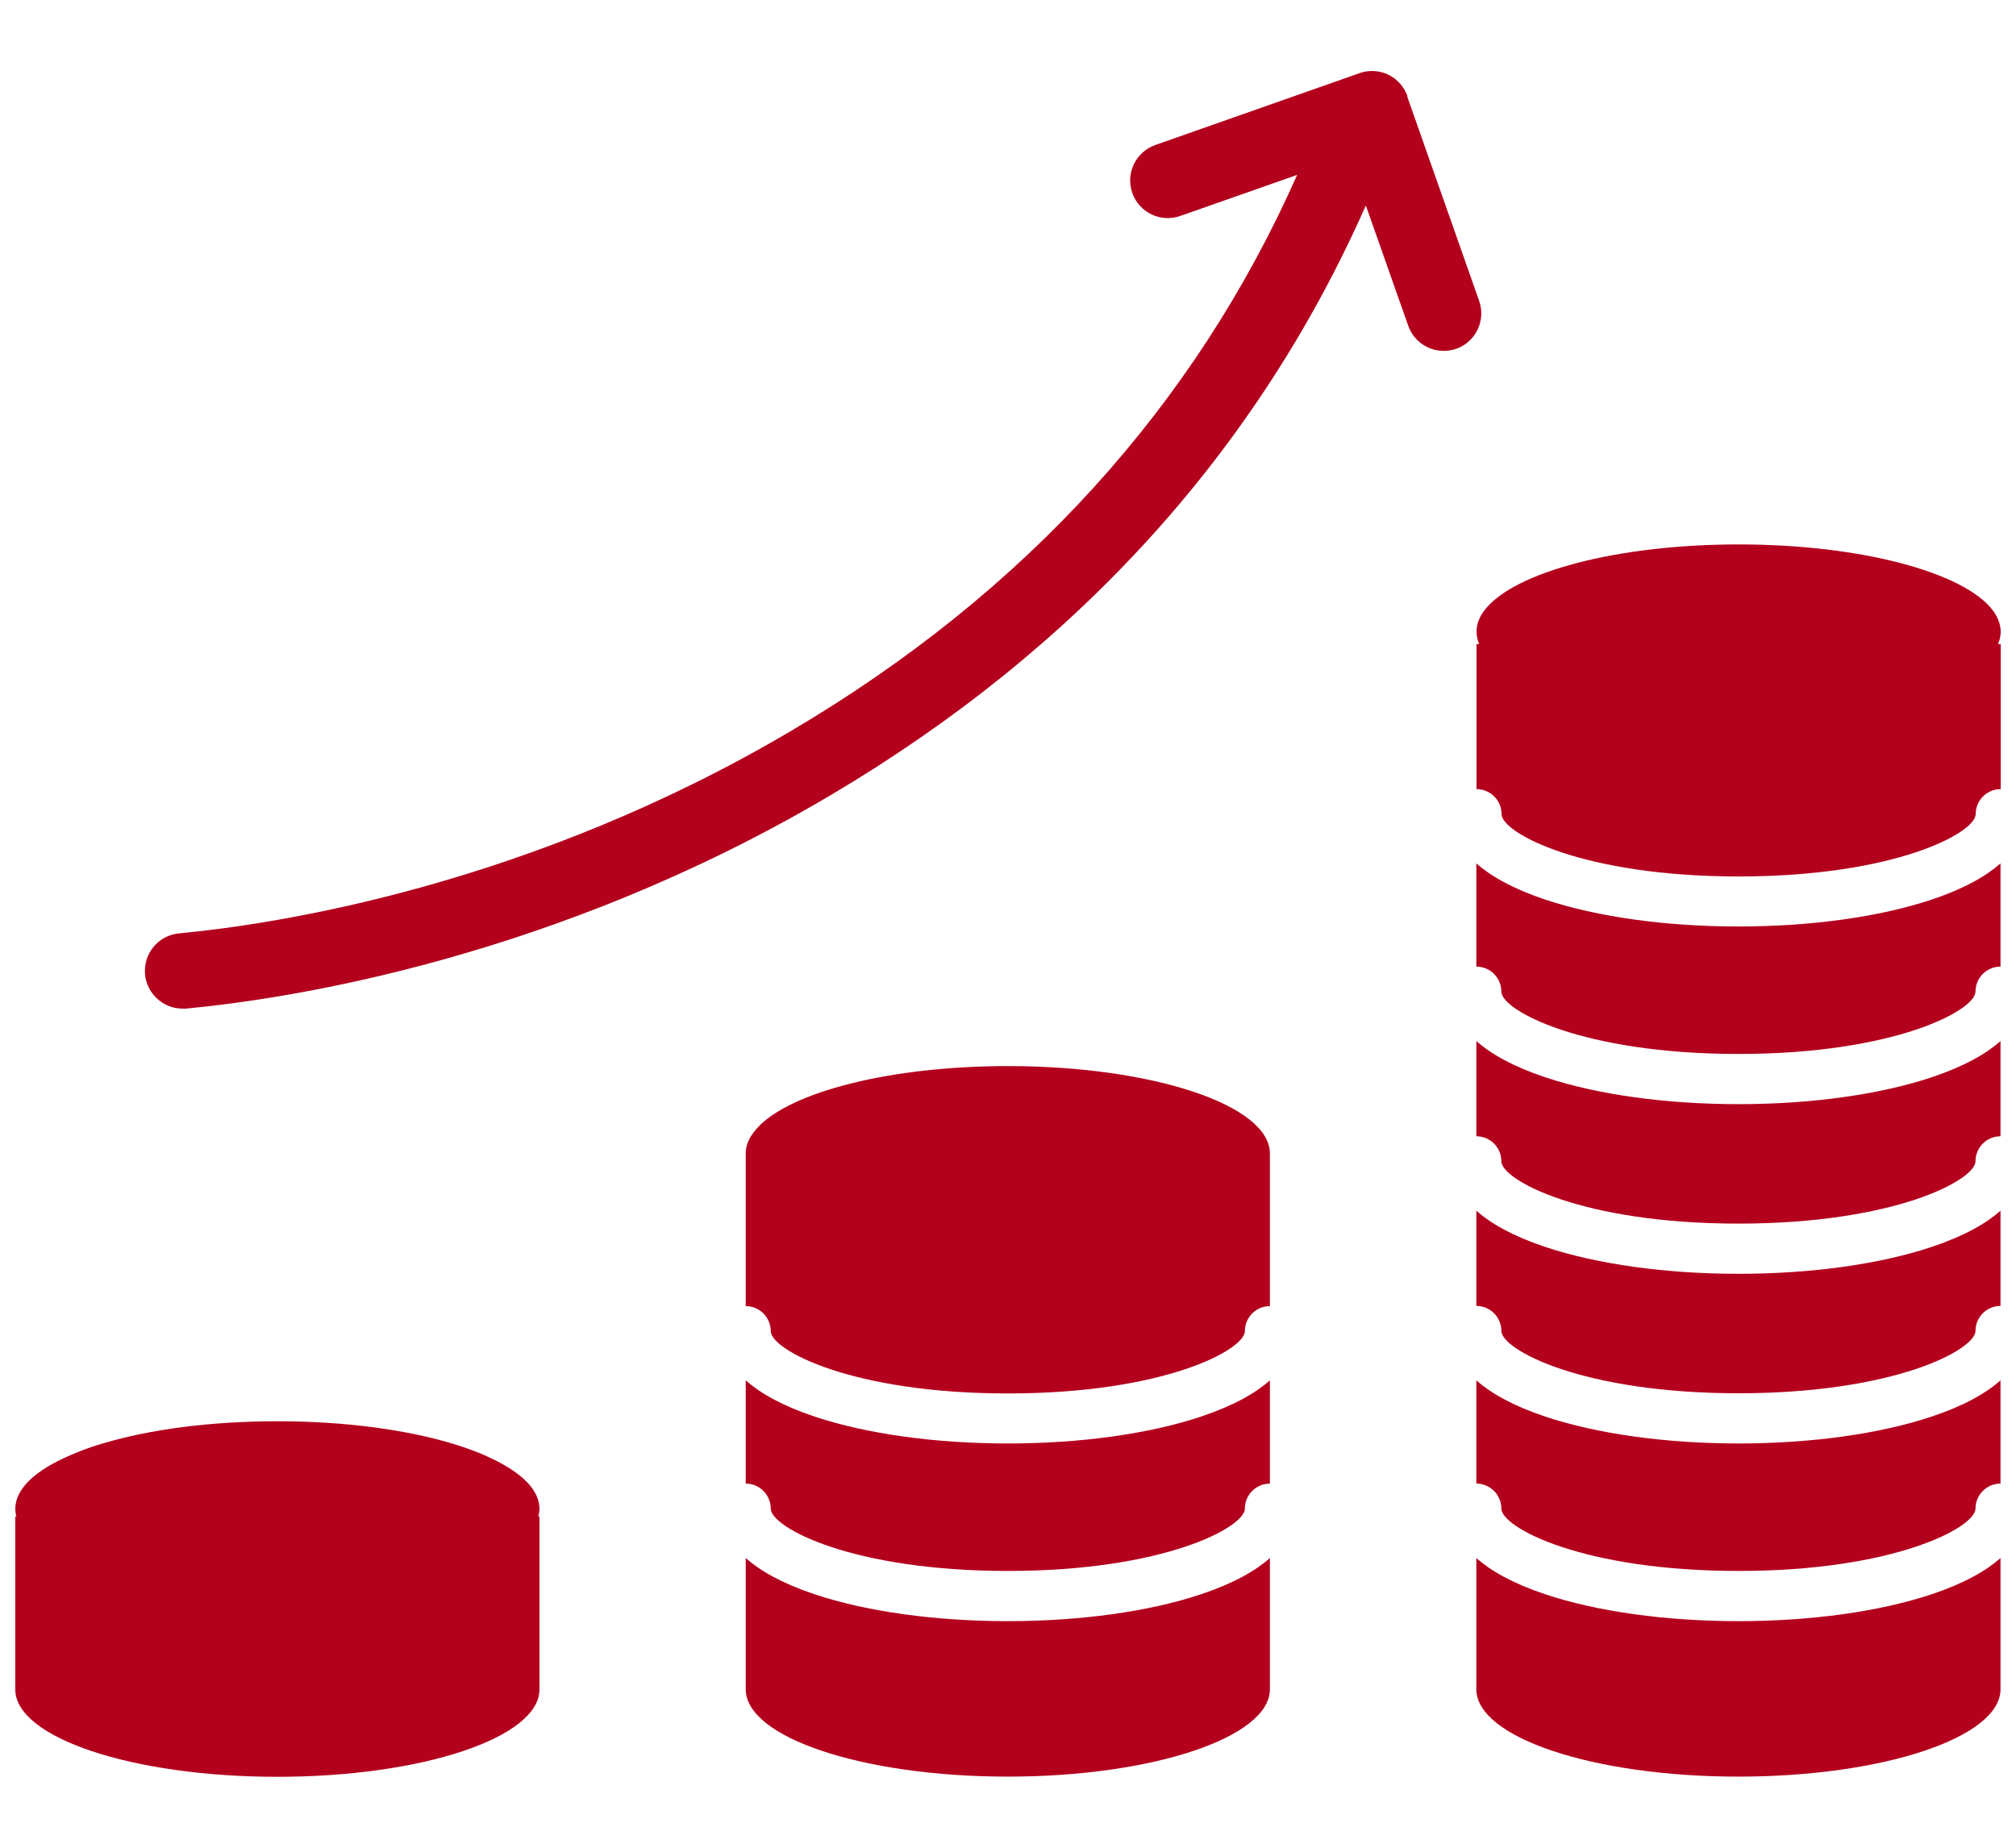
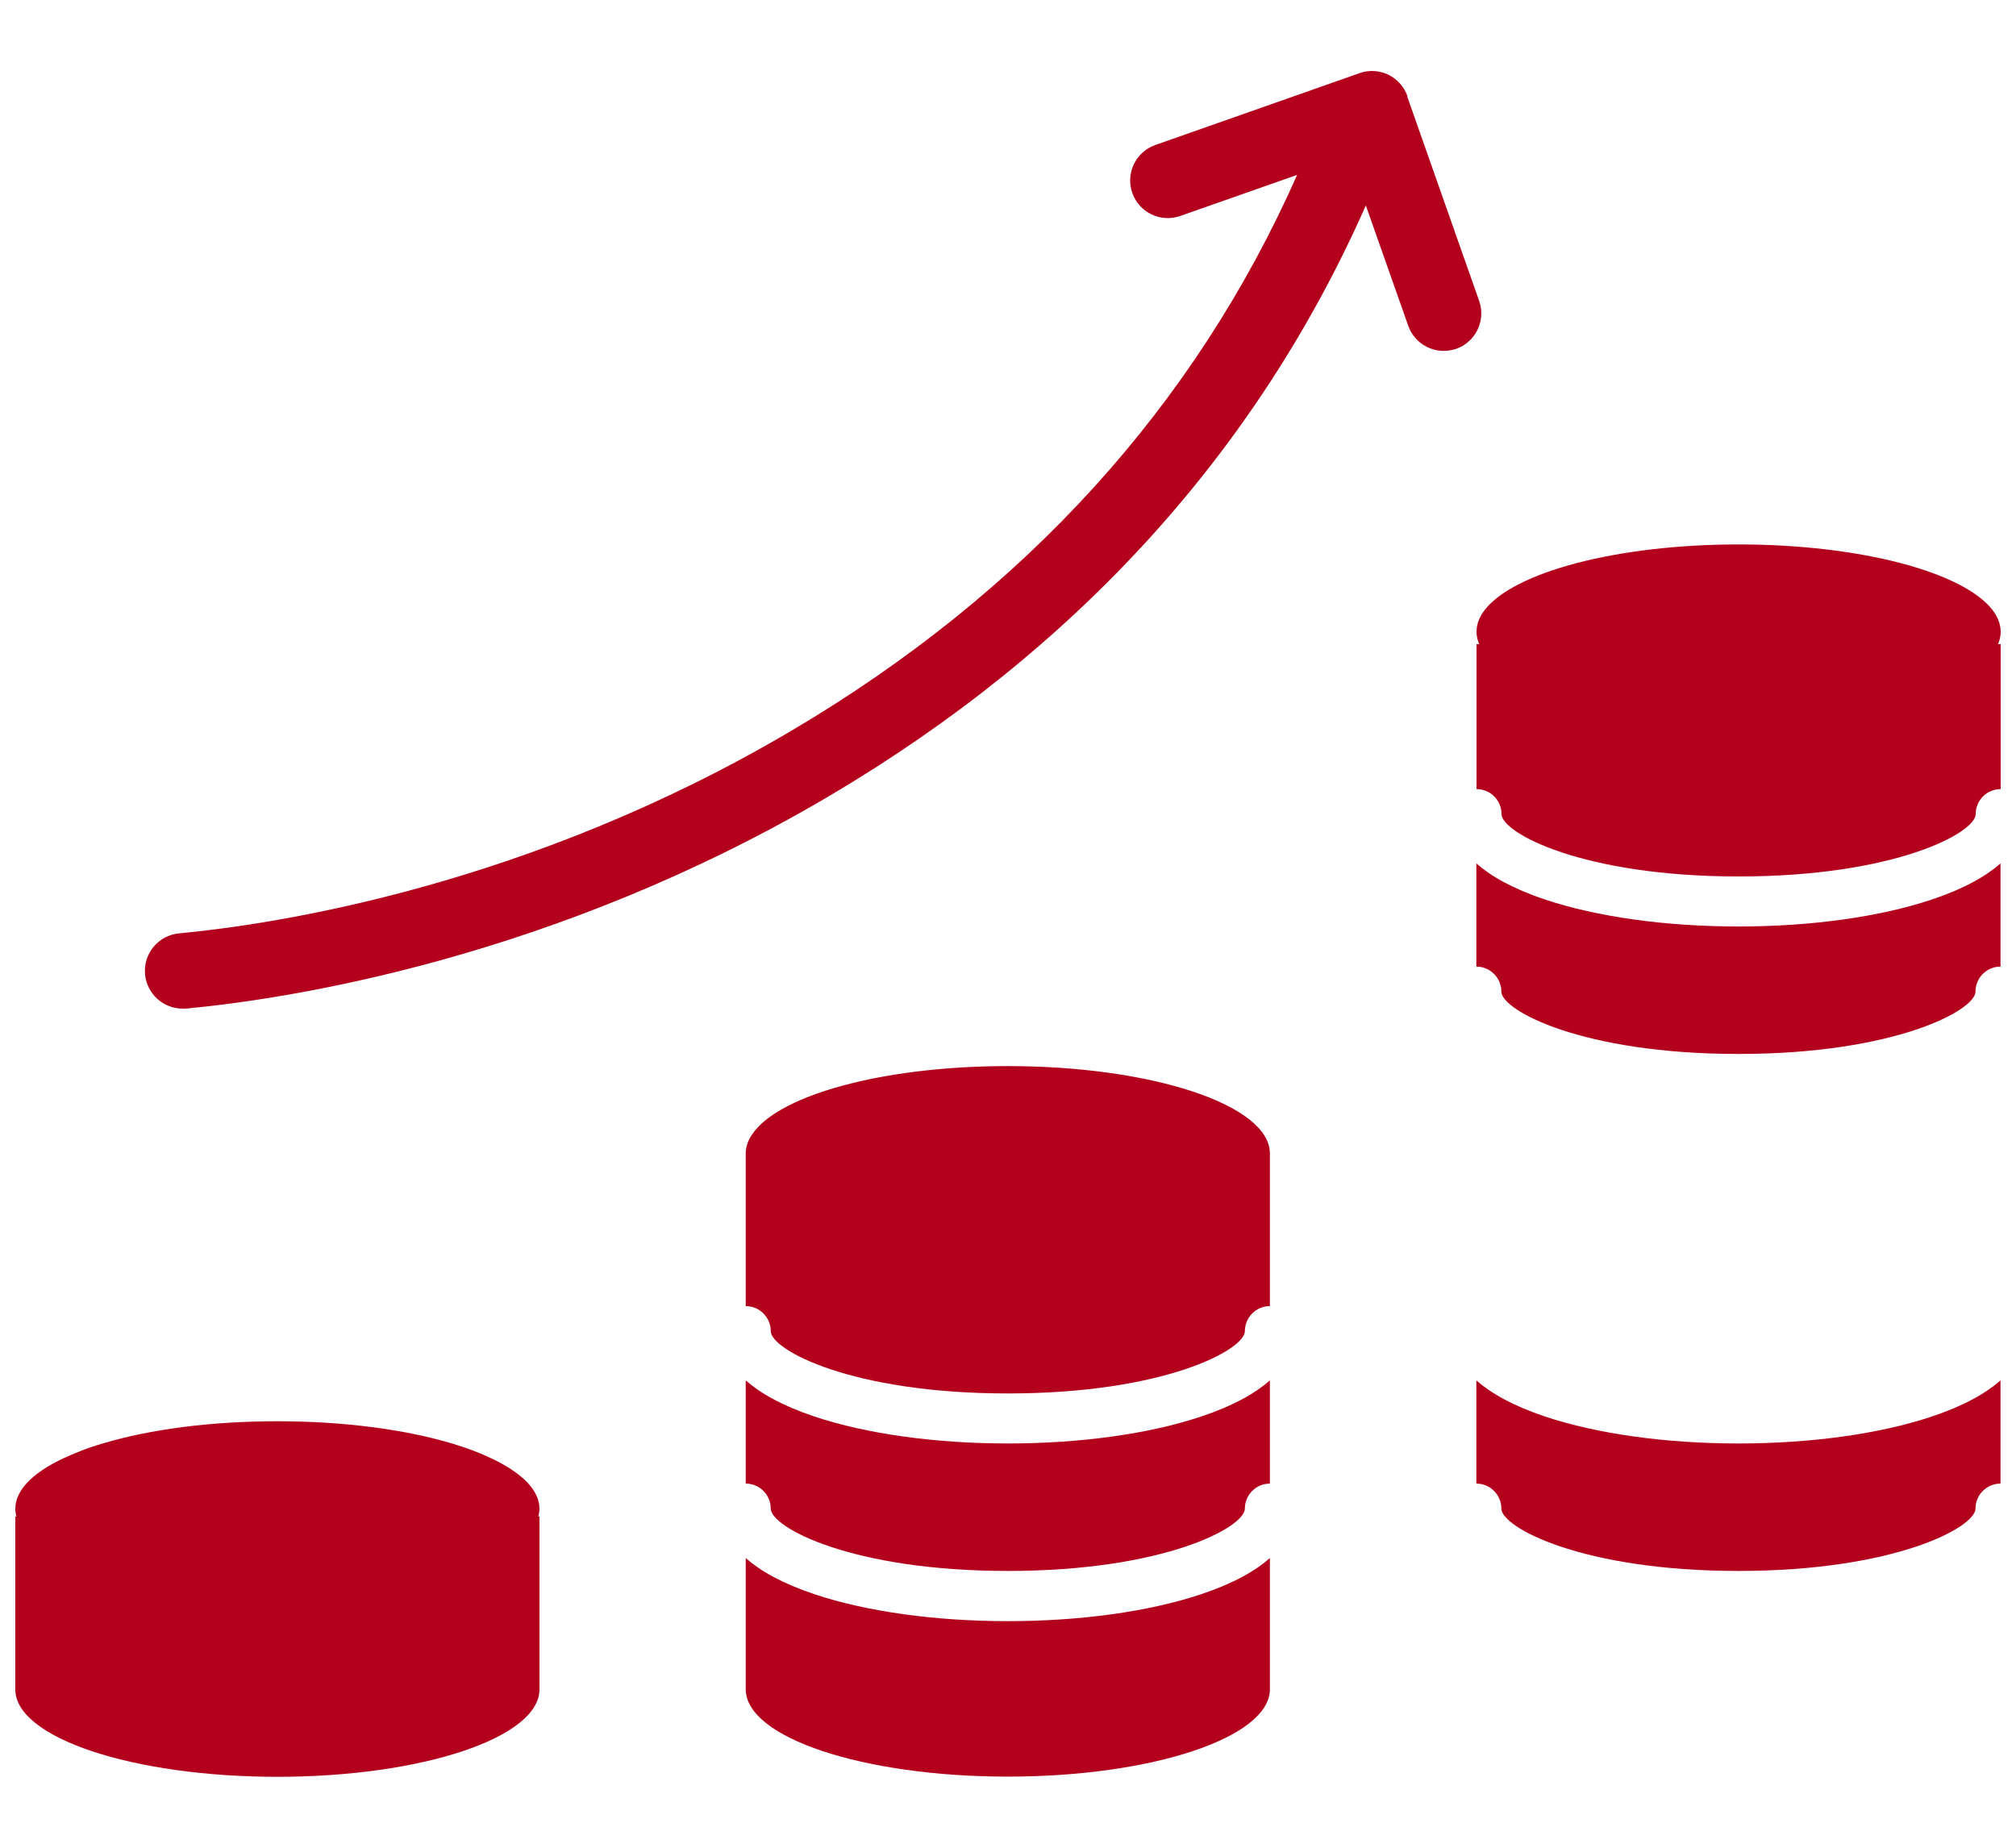
<svg xmlns="http://www.w3.org/2000/svg" id="_レイヤー_2" data-name="レイヤー 2" width="108" height="99" viewBox="0 0 108 99">
  <defs>
    <style>
      .cls-1 {
        fill: none;
      }

      .cls-2 {
        fill: #b3001d;
      }
    </style>
  </defs>
  <g id="Layout">
    <g>
      <g>
        <path class="cls-2" d="M26.12,78.04c-.27-.12-.56-.24-.86-.35-.3-.11-.62-.22-.95-.32-2.49-.76-5.81-1.22-9.44-1.22s-6.82.44-9.3,1.17c-.45.13-.87.27-1.27.43-.18.07-.35.14-.51.21-1.86.79-2.97,1.79-2.97,2.88,0,.14.02.27.06.41h-.06v9.27c0,2.59,6.29,4.68,14.04,4.68s14.04-2.1,14.04-4.68v-9.27h-.06c.03-.13.06-.27.06-.41h0c0-.48-.22-.95-.63-1.39-.48-.51-1.22-.99-2.16-1.41Z" />
        <path class="cls-2" d="M54,77.34c-3.89,0-7.57-.51-10.36-1.44-1.76-.59-2.92-1.26-3.69-1.94v5.53c.74,0,1.34.6,1.34,1.34,0,1,4.32,3.34,12.7,3.34s12.7-2.34,12.7-3.34c0-.74.6-1.34,1.34-1.34h0v-5.53c-.77.68-1.93,1.35-3.69,1.94-2.79.93-6.46,1.44-10.36,1.44Z" />
        <path class="cls-2" d="M54,57.12c-6.3,0-11.64,1.38-13.41,3.29-.14.15-.25.3-.35.45-.19.3-.29.62-.29.94,0,0,0,0,0,0v8.18c.74,0,1.34.6,1.34,1.34,0,1,4.32,3.34,12.7,3.34s12.7-2.34,12.7-3.34c0-.74.6-1.34,1.34-1.34h0v-8.18s0,0,0,0c0-2.59-6.29-4.68-14.04-4.68Z" />
        <path class="cls-2" d="M54,86.86c-3.89,0-7.57-.51-10.36-1.44-1.76-.59-2.92-1.26-3.69-1.94v7.03c0,2.59,6.29,4.68,14.04,4.68s14.04-2.1,14.04-4.68v-7.03c-.77.68-1.93,1.35-3.69,1.94-2.79.93-6.46,1.44-10.36,1.44Z" />
-         <path class="cls-2" d="M93.14,59.16c-3.89,0-7.57-.51-10.36-1.44-1.76-.59-2.92-1.26-3.69-1.94v5.1c.74,0,1.34.6,1.34,1.34,0,1,4.32,3.34,12.7,3.34s12.7-2.34,12.7-3.34c0-.74.6-1.34,1.34-1.34v-5.1c-.77.68-1.93,1.35-3.69,1.94-2.79.93-6.46,1.44-10.36,1.44Z" />
        <path class="cls-2" d="M93.14,49.64c-3.89,0-7.57-.51-10.36-1.44-1.76-.59-2.92-1.26-3.69-1.94v5.53c.74,0,1.34.6,1.34,1.34,0,1,4.32,3.34,12.7,3.34s12.7-2.34,12.7-3.34c0-.74.6-1.34,1.34-1.34v-5.53c-.77.68-1.93,1.35-3.69,1.94-2.79.93-6.46,1.44-10.36,1.44Z" />
-         <path class="cls-2" d="M93.14,68.25c-3.89,0-7.57-.51-10.36-1.44-1.76-.59-2.92-1.26-3.69-1.94v5.1c.74,0,1.34.6,1.34,1.34,0,1,4.32,3.34,12.7,3.34s12.7-2.34,12.7-3.34c0-.74.6-1.34,1.34-1.34v-5.1c-.77.68-1.93,1.35-3.69,1.94-2.79.93-6.46,1.44-10.36,1.44Z" />
-         <path class="cls-2" d="M93.14,86.86c-3.89,0-7.57-.51-10.36-1.44-1.76-.59-2.92-1.26-3.69-1.94v7.03c0,2.59,6.29,4.68,14.04,4.68s14.04-2.1,14.04-4.68v-7.03c-.77.68-1.93,1.35-3.69,1.94-2.79.93-6.46,1.44-10.36,1.44Z" />
        <path class="cls-2" d="M93.14,77.34c-3.89,0-7.57-.51-10.36-1.44-1.76-.59-2.92-1.26-3.69-1.94v5.53c.74,0,1.34.6,1.34,1.34,0,1,4.32,3.34,12.7,3.34s12.7-2.34,12.7-3.34c0-.74.6-1.34,1.34-1.34v-5.53c-.77.68-1.93,1.35-3.69,1.94-2.79.93-6.46,1.44-10.36,1.44Z" />
        <path class="cls-2" d="M107.18,33.85c0-.24-.06-.48-.16-.71-.07-.15-.16-.31-.28-.46-1.56-2.02-7.06-3.51-13.6-3.51s-12.04,1.49-13.6,3.51c-.12.15-.21.3-.28.46-.11.23-.16.47-.16.71h0c0,.22.05.44.14.66h-.14v7.77c.74,0,1.34.6,1.34,1.34,0,1,4.32,3.34,12.7,3.34s12.7-2.34,12.7-3.34c0-.74.6-1.34,1.34-1.34v-7.77h-.14c.09-.22.14-.44.14-.66h0Z" />
        <path class="cls-2" d="M75.4,5.15c-.18-.5-.55-.92-1.03-1.15-.48-.23-1.04-.26-1.54-.08l-10.94,3.85c-1.05.37-1.6,1.52-1.23,2.57.37,1.05,1.52,1.6,2.57,1.23l6.26-2.2c-5.48,12.37-14.56,22.37-27.04,29.75-14.13,8.36-27.69,10.4-32.86,10.89-1.11.1-1.92,1.09-1.82,2.2.1,1.04.98,1.83,2,1.83.06,0,.13,0,.19,0,5.44-.51,19.7-2.66,34.53-11.43,13.23-7.83,22.86-18.45,28.68-31.6l2.27,6.44c.29.83,1.07,1.35,1.9,1.35.22,0,.45-.04.67-.11,1.05-.37,1.6-1.52,1.23-2.57l-3.85-10.94Z" />
      </g>
-       <rect class="cls-1" width="108" height="99" />
    </g>
  </g>
</svg>